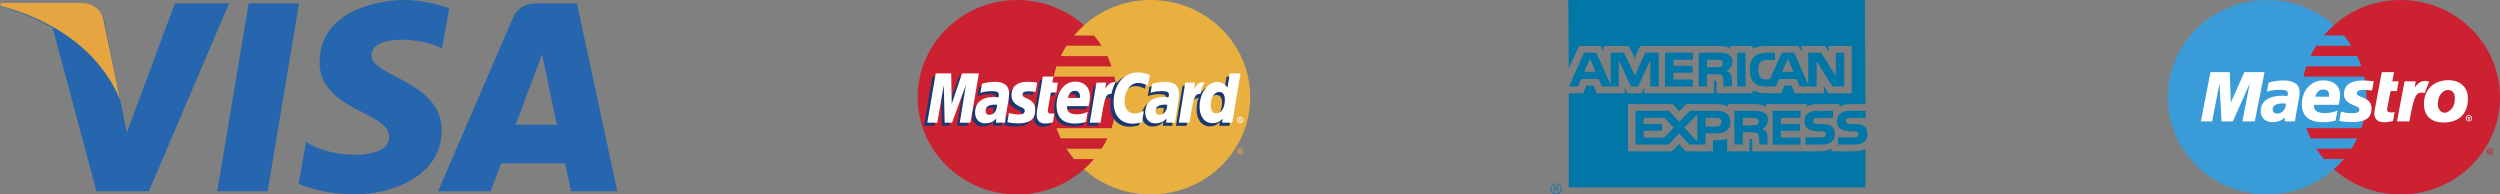
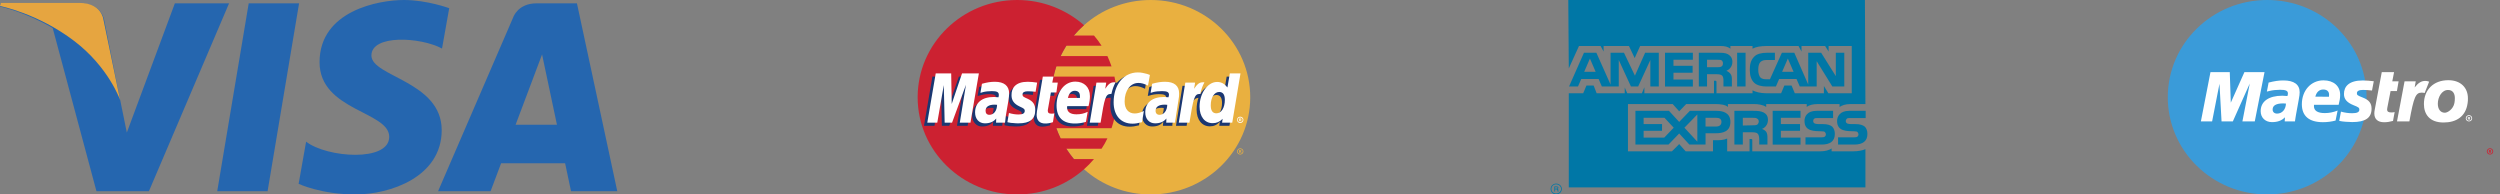
<svg xmlns="http://www.w3.org/2000/svg" width="270" height="21" viewBox="0 0 270 21" fill="none">
  <rect x="0" y="0" width="270" height="21" fill="#808080" stroke="none" />
  <path d="M28.9 20.649H23.46L26.86 0.363H32.3L28.9 20.649ZM18.884 0.363L13.698 14.316L13.084 11.311L13.085 11.312L11.255 2.189C11.255 2.189 11.033 0.363 8.674 0.363H0.101L0 0.706C0 0.706 2.622 1.236 5.69 3.025L10.416 20.65H16.084L24.738 0.363H18.884ZM61.67 20.649H66.665L62.31 0.362H57.937C55.918 0.362 55.426 1.874 55.426 1.874L47.313 20.649H52.984L54.118 17.636H61.033L61.67 20.649ZM55.684 13.473L58.543 5.881L60.151 13.473H55.684ZM47.739 5.241L48.515 0.885C48.515 0.885 46.12 0 43.622 0C40.923 0 34.512 1.146 34.512 6.716C34.512 11.957 42.036 12.022 42.036 14.775C42.036 17.528 35.288 17.035 33.06 15.299L32.252 19.854C32.252 19.854 34.681 21 38.392 21C42.104 21 47.704 19.133 47.704 14.054C47.704 8.779 40.113 8.288 40.113 5.995C40.113 3.701 45.411 3.996 47.739 5.241Z" fill="#2566AF" />
  <path d="M12.977 10.816L11.161 2.068C11.161 2.068 10.942 0.316 8.602 0.316H0.1L0 0.646C0 0.646 4.087 1.441 8.006 4.42C11.754 7.267 12.977 10.816 12.977 10.816Z" fill="#E6A540" />
-   <path fill-rule="evenodd" clip-rule="evenodd" d="M117.073 18.278C118.967 19.972 121.51 21 124.276 21C130.217 21 135.025 16.295 135.025 10.509C135.025 4.705 130.217 0 124.276 0C121.51 0 118.967 1.027 117.073 2.722C114.901 4.65 113.527 7.426 113.527 10.509C113.528 13.591 114.901 16.367 117.073 18.278Z" fill="#E9B040" />
+   <path fill-rule="evenodd" clip-rule="evenodd" d="M117.073 18.278C118.967 19.972 121.51 21 124.276 21C130.217 21 135.025 16.295 135.025 10.509C135.025 4.705 130.217 0 124.276 0C121.51 0 118.967 1.027 117.073 2.722C114.901 4.65 113.527 7.426 113.527 10.509C113.528 13.591 114.901 16.367 117.073 18.278" fill="#E9B040" />
  <path fill-rule="evenodd" clip-rule="evenodd" d="M133.602 16.348C133.602 16.168 133.75 16.023 133.936 16.023C134.14 16.023 134.288 16.168 134.288 16.348C134.288 16.546 134.139 16.69 133.936 16.69C133.75 16.69 133.602 16.546 133.602 16.348ZM133.936 16.619C134.084 16.619 134.214 16.492 134.214 16.348C134.214 16.204 134.084 16.096 133.936 16.096C133.805 16.096 133.676 16.204 133.676 16.348C133.676 16.492 133.806 16.619 133.936 16.619ZM133.898 16.51H133.824V16.204H133.954C133.973 16.204 134.01 16.204 134.028 16.222C134.065 16.24 134.065 16.258 134.065 16.294C134.065 16.33 134.047 16.366 134.01 16.366L134.084 16.511H133.991L133.954 16.384H133.898V16.51V16.33H133.973C133.991 16.33 133.991 16.312 133.991 16.294C133.991 16.276 133.991 16.276 133.973 16.258H133.898V16.51Z" fill="#E9B040" />
  <path fill-rule="evenodd" clip-rule="evenodd" d="M120.547 9.391C120.51 9.013 120.436 8.652 120.361 8.274H113.79C113.864 7.895 113.975 7.535 114.087 7.174H120.046C119.917 6.795 119.768 6.422 119.6 6.057H114.551C114.737 5.675 114.941 5.302 115.164 4.939H118.969C118.725 4.554 118.452 4.187 118.153 3.839H115.98C116.316 3.441 116.683 3.067 117.076 2.722C115.164 1.045 112.639 0 109.854 0C103.932 0 99.106 4.705 99.106 10.509C99.106 16.295 103.932 21 109.854 21C112.639 21 115.164 19.972 117.076 18.278C117.463 17.938 117.823 17.57 118.153 17.178H115.98C115.683 16.817 115.424 16.457 115.164 16.06H118.969C119.209 15.704 119.42 15.33 119.601 14.943H114.551C114.384 14.582 114.217 14.222 114.087 13.843H120.046C120.176 13.483 120.269 13.104 120.361 12.725C120.435 12.365 120.51 11.987 120.547 11.608C120.585 11.242 120.603 10.875 120.603 10.508C120.603 10.13 120.584 9.752 120.547 9.391Z" fill="#CC2131" />
  <path fill-rule="evenodd" clip-rule="evenodd" d="M133.602 12.944C133.602 12.746 133.75 12.602 133.936 12.602C134.14 12.602 134.288 12.746 134.288 12.944C134.288 13.124 134.139 13.286 133.936 13.286C133.75 13.286 133.602 13.124 133.602 12.944ZM133.936 13.196C134.084 13.196 134.214 13.088 134.214 12.944C134.214 12.8 134.084 12.691 133.936 12.691C133.805 12.691 133.676 12.8 133.676 12.944C133.676 13.088 133.806 13.196 133.936 13.196ZM133.898 13.088H133.824V12.8H134.028C134.065 12.818 134.065 12.854 134.065 12.89C134.065 12.908 134.047 12.944 134.01 12.962L134.084 13.088H133.991L133.954 12.98H133.898V13.088V12.926H133.936C133.954 12.926 133.973 12.926 133.973 12.908C133.991 12.908 133.991 12.89 133.991 12.871C133.991 12.871 133.991 12.854 133.973 12.854C133.973 12.835 133.954 12.854 133.936 12.854H133.898V13.088Z" fill="white" />
  <path fill-rule="evenodd" clip-rule="evenodd" d="M113.415 13.536C113.063 13.626 112.803 13.681 112.543 13.681C111.986 13.681 111.652 13.338 111.652 12.725C111.652 12.599 111.67 12.473 111.689 12.329L111.763 11.914L111.819 11.572L112.32 8.616H113.434L113.304 9.264H114.009L113.842 10.346H113.137L112.84 12.112C112.821 12.203 112.821 12.257 112.821 12.293C112.821 12.527 112.933 12.617 113.211 12.617C113.341 12.617 113.452 12.599 113.564 12.581L113.415 13.536ZM117.017 13.5C116.609 13.608 116.237 13.662 115.829 13.662C114.566 13.662 113.842 13.013 113.842 11.734C113.842 10.238 114.696 9.156 115.884 9.156C116.831 9.156 117.444 9.769 117.444 10.724C117.444 11.049 117.406 11.355 117.314 11.788H114.993C114.975 11.86 114.975 11.896 114.975 11.932C114.975 12.437 115.327 12.689 115.996 12.689C116.423 12.689 116.794 12.599 117.202 12.419L117.017 13.5ZM116.33 10.923V10.706C116.33 10.346 116.126 10.148 115.773 10.148C115.402 10.148 115.142 10.418 115.03 10.922H116.33V10.923ZM104.504 13.59H103.353L104.022 9.499L102.518 13.59H101.72L101.627 9.517L100.922 13.59H99.789L100.699 8.273H102.388L102.425 11.554L103.558 8.273H105.414L104.504 13.59ZM107.308 11.662C107.196 11.643 107.159 11.643 107.085 11.643C106.417 11.643 106.082 11.896 106.082 12.293C106.082 12.563 106.25 12.743 106.509 12.743C107.066 12.743 107.289 12.293 107.308 11.662ZM108.236 13.59H107.234L107.252 13.14C106.992 13.482 106.639 13.662 106.027 13.662C105.47 13.662 104.987 13.176 104.987 12.473C104.987 12.275 105.024 12.095 105.08 11.914C105.266 11.247 105.952 10.833 107.011 10.814C107.141 10.814 107.345 10.814 107.53 10.833C107.567 10.688 107.567 10.634 107.567 10.544C107.567 10.256 107.326 10.165 106.788 10.165C106.454 10.165 106.082 10.22 105.822 10.31L105.655 10.346L105.581 10.364L105.748 9.39C106.287 9.228 106.676 9.156 107.104 9.156C108.106 9.156 108.644 9.607 108.644 10.436C108.644 10.652 108.663 10.814 108.589 11.283L108.329 12.833L108.292 13.104L108.273 13.32L108.255 13.464L108.236 13.59ZM122.623 9.3C122.957 9.3 123.255 9.391 123.663 9.589L123.867 8.435C123.756 8.381 123.718 8.381 123.57 8.327L123.106 8.201C122.958 8.165 122.772 8.146 122.568 8.146C121.992 8.146 121.658 8.165 121.305 8.363C121.12 8.489 120.878 8.651 120.618 8.94L120.47 8.904L119.282 9.715L119.338 9.264H118.112L117.388 13.59H118.558L118.985 11.265C118.985 11.265 119.152 10.94 119.226 10.832C119.449 10.562 119.635 10.562 119.876 10.562H119.969C119.93 10.837 119.911 11.114 119.913 11.391C119.913 12.797 120.73 13.68 121.992 13.68C122.308 13.68 122.587 13.644 123.013 13.536L123.218 12.31C122.847 12.509 122.512 12.599 122.234 12.599C121.547 12.599 121.138 12.094 121.138 11.301C121.138 10.129 121.751 9.3 122.623 9.3ZM132.481 8.273L132.221 9.787C131.943 9.372 131.608 9.174 131.163 9.174C130.55 9.174 129.975 9.517 129.622 10.165V10.148L128.879 9.715L128.954 9.264H127.71L127.004 13.59H128.155L128.545 11.265C128.545 11.265 128.842 10.941 128.916 10.833C129.102 10.616 129.288 10.58 129.436 10.562C129.306 10.923 129.232 11.355 129.232 11.842C129.232 12.924 129.807 13.645 130.661 13.645C131.088 13.645 131.422 13.5 131.738 13.158L131.682 13.59H132.778L133.669 8.273H132.481ZM131.051 12.563C130.661 12.563 130.457 12.275 130.457 11.716C130.457 10.868 130.829 10.256 131.367 10.256C131.775 10.256 131.98 10.562 131.98 11.103C131.98 11.968 131.608 12.563 131.051 12.563ZM125.687 11.662C125.575 11.643 125.538 11.643 125.464 11.643C124.795 11.643 124.461 11.896 124.461 12.293C124.461 12.563 124.628 12.743 124.888 12.743C125.445 12.743 125.668 12.293 125.687 11.662ZM126.615 13.59H125.594L125.631 13.14C125.371 13.482 125.018 13.662 124.406 13.662C123.83 13.662 123.329 13.194 123.329 12.473C123.329 11.446 124.127 10.815 125.389 10.815C125.52 10.815 125.723 10.815 125.891 10.833C125.928 10.689 125.947 10.634 125.947 10.544C125.947 10.256 125.705 10.166 125.148 10.166C124.833 10.166 124.443 10.22 124.183 10.31L124.034 10.346L123.96 10.364L124.127 9.391C124.666 9.228 125.056 9.156 125.482 9.156C126.485 9.156 127.005 9.607 127.005 10.436C127.005 10.652 127.042 10.815 126.949 11.283L126.708 12.833L126.671 13.104L126.633 13.32L126.615 13.465V13.59H126.615ZM110.668 10.184C110.891 10.184 111.206 10.202 111.54 10.256L111.708 9.246C111.373 9.21 110.928 9.156 110.668 9.156C109.368 9.156 108.941 9.841 108.941 10.634C108.941 11.157 109.183 11.535 109.814 11.824C110.278 12.04 110.352 12.076 110.352 12.274C110.352 12.544 110.111 12.707 109.665 12.707C109.313 12.707 108.978 12.653 108.607 12.527L108.477 13.518L108.496 13.536L108.718 13.572C108.793 13.59 108.886 13.608 109.016 13.626C109.294 13.644 109.535 13.662 109.684 13.662C110.983 13.662 111.522 13.176 111.522 12.22C111.522 11.626 111.225 11.265 110.649 11.013C110.148 10.796 110.092 10.761 110.092 10.562C110.092 10.364 110.315 10.184 110.668 10.184Z" fill="#1B3771" />
  <path fill-rule="evenodd" clip-rule="evenodd" d="M124.189 8.093L123.985 9.246C123.576 9.048 123.279 8.958 122.945 8.958C122.073 8.958 121.46 9.787 121.46 10.959C121.46 11.77 121.868 12.256 122.556 12.256C122.834 12.256 123.168 12.166 123.539 11.986L123.335 13.194C122.908 13.302 122.63 13.356 122.314 13.356C121.052 13.356 120.272 12.473 120.272 11.049C120.272 9.156 121.349 7.822 122.889 7.822C123.094 7.822 123.279 7.84 123.428 7.876L123.892 7.985C124.041 8.039 124.078 8.057 124.189 8.093ZM120.439 8.886H120.328C119.938 8.886 119.715 9.066 119.362 9.589L119.474 8.922H118.415L117.692 13.248H118.862C119.288 10.598 119.4 10.147 119.957 10.147H120.031C120.142 9.625 120.291 9.246 120.476 8.904L120.439 8.886ZM113.719 13.194C113.403 13.302 113.143 13.338 112.884 13.338C112.29 13.338 111.955 13.014 111.955 12.383C111.955 12.275 111.974 12.13 111.992 12.004L112.067 11.572L112.122 11.229L112.624 8.273H113.775L113.645 8.922H114.239L114.09 9.985H113.496L113.181 11.788C113.162 11.86 113.162 11.914 113.162 11.968C113.162 12.185 113.273 12.275 113.552 12.275C113.682 12.275 113.793 12.275 113.867 12.239L113.719 13.194ZM109.245 10.292C109.245 10.833 109.505 11.211 110.117 11.499C110.6 11.716 110.674 11.788 110.674 11.968C110.674 12.239 110.47 12.364 110.006 12.364C109.653 12.364 109.338 12.311 108.966 12.203L108.799 13.194L108.855 13.212L109.059 13.248C109.133 13.266 109.226 13.284 109.375 13.284C109.634 13.32 109.857 13.32 110.006 13.32C111.231 13.32 111.807 12.869 111.807 11.878C111.807 11.283 111.566 10.94 110.99 10.67C110.489 10.454 110.433 10.4 110.433 10.202C110.433 9.967 110.637 9.859 111.009 9.859C111.231 9.859 111.547 9.877 111.844 9.913L112.011 8.922C111.714 8.868 111.25 8.832 110.99 8.832C109.69 8.832 109.226 9.499 109.245 10.292ZM133.082 13.248H131.986L132.042 12.833C131.726 13.158 131.392 13.302 130.965 13.302C130.111 13.302 129.554 12.599 129.554 11.518C129.554 10.075 130.427 8.85 131.448 8.85C131.912 8.85 132.246 9.048 132.562 9.445L132.822 7.93H133.973L133.082 13.248ZM131.374 12.239C131.912 12.239 132.283 11.626 132.283 10.778C132.283 10.22 132.079 9.931 131.67 9.931C131.151 9.931 130.761 10.526 130.761 11.373C130.761 11.95 130.965 12.239 131.374 12.239ZM117.283 13.158C116.875 13.284 116.503 13.338 116.076 13.338C114.777 13.338 114.109 12.671 114.109 11.391C114.109 9.913 114.963 8.814 116.132 8.814C117.097 8.814 117.71 9.427 117.71 10.382C117.71 10.706 117.673 11.013 117.561 11.463H115.26C115.241 11.518 115.241 11.554 115.241 11.59C115.241 12.095 115.594 12.347 116.262 12.347C116.689 12.347 117.06 12.275 117.469 12.076L117.283 13.158ZM116.633 10.58V10.364C116.633 10.003 116.429 9.805 116.076 9.805C115.705 9.805 115.445 10.075 115.334 10.58H116.633ZM104.808 13.248H103.657L104.325 9.156L102.822 13.248H102.023L101.93 9.192L101.225 13.248H100.148L101.058 7.93H102.729L102.785 11.229L103.898 7.93H105.718L104.808 13.248ZM107.686 11.319C107.574 11.319 107.518 11.301 107.426 11.301C106.776 11.301 106.442 11.536 106.442 11.968C106.442 12.239 106.59 12.401 106.85 12.401C107.333 12.401 107.667 11.968 107.686 11.319ZM108.539 13.248H107.574L107.592 12.797C107.295 13.158 106.906 13.32 106.367 13.32C105.736 13.32 105.309 12.851 105.309 12.148C105.309 11.085 106.051 10.472 107.351 10.472C107.481 10.472 107.648 10.49 107.834 10.508C107.871 10.364 107.871 10.31 107.871 10.238C107.871 9.949 107.667 9.841 107.128 9.841C106.794 9.841 106.423 9.877 106.163 9.949L105.996 10.004L105.884 10.022L106.051 9.048C106.627 8.886 107.017 8.832 107.444 8.832C108.446 8.832 108.985 9.264 108.985 10.094C108.985 10.31 108.966 10.472 108.892 10.959L108.632 12.491L108.595 12.761L108.576 12.978L108.558 13.14L108.539 13.248ZM126.064 11.319C125.934 11.319 125.879 11.301 125.805 11.301C125.136 11.301 124.802 11.536 124.802 11.968C124.802 12.239 124.969 12.401 125.229 12.401C125.693 12.401 126.046 11.968 126.064 11.319ZM126.918 13.248H125.953L125.971 12.797C125.674 13.158 125.285 13.32 124.746 13.32C124.115 13.32 123.688 12.851 123.688 12.148C123.688 11.085 124.43 10.472 125.73 10.472C125.86 10.472 126.027 10.49 126.194 10.508C126.231 10.364 126.25 10.31 126.25 10.238C126.25 9.949 126.046 9.841 125.508 9.841C125.173 9.841 124.784 9.877 124.524 9.949L124.375 10.004L124.264 10.022L124.431 9.048C125.006 8.886 125.396 8.832 125.823 8.832C126.825 8.832 127.345 9.264 127.345 10.094C127.345 10.31 127.345 10.472 127.253 10.959L127.011 12.491L126.974 12.761L126.937 12.978L126.918 13.14V13.248H126.918ZM130.037 8.886H129.926C129.536 8.886 129.313 9.066 128.96 9.589L129.072 8.922H128.013L127.308 13.248H128.459C128.886 10.598 128.997 10.147 129.554 10.147H129.629C129.74 9.625 129.888 9.246 130.074 8.904L130.037 8.886Z" fill="white" />
  <path fill-rule="evenodd" clip-rule="evenodd" d="M168.328 20.687H168.221C168.221 20.635 168.194 20.557 168.194 20.531C168.194 20.505 168.194 20.453 168.113 20.453H167.952V20.687H167.871V20.141H168.113C168.221 20.141 168.301 20.167 168.301 20.271C168.301 20.349 168.274 20.375 168.248 20.401C168.274 20.427 168.301 20.453 168.301 20.505V20.609C168.301 20.635 168.301 20.635 168.328 20.635V20.687ZM168.221 20.297C168.221 20.219 168.167 20.219 168.14 20.219H167.952V20.375H168.113C168.167 20.375 168.221 20.349 168.221 20.297ZM168.677 20.401C168.677 20.089 168.409 19.828 168.06 19.828C167.737 19.828 167.469 20.089 167.469 20.401C167.469 20.739 167.737 21 168.06 21C168.409 20.999 168.677 20.739 168.677 20.401ZM168.597 20.401C168.597 20.687 168.355 20.895 168.06 20.895C167.764 20.895 167.549 20.687 167.549 20.401C167.549 20.141 167.764 19.906 168.06 19.906C168.355 19.906 168.597 20.141 168.597 20.401ZM201.68 14.469C201.68 15.249 201.17 15.613 200.256 15.613H198.511V14.832H200.256C200.418 14.832 200.552 14.807 200.606 14.755C200.659 14.702 200.713 14.624 200.713 14.52C200.713 14.416 200.659 14.312 200.606 14.26C200.552 14.208 200.445 14.182 200.283 14.182C199.451 14.156 198.404 14.208 198.404 13.063C198.404 12.542 198.753 11.97 199.693 11.97H201.492V12.751H199.827C199.666 12.751 199.558 12.751 199.478 12.803C199.397 12.881 199.344 12.959 199.344 13.089C199.344 13.219 199.424 13.297 199.531 13.349C199.639 13.375 199.747 13.401 199.881 13.401H200.364C200.874 13.401 201.197 13.505 201.411 13.688C201.572 13.87 201.68 14.104 201.68 14.469ZM197.893 13.688C197.678 13.505 197.356 13.401 196.846 13.401H196.363C196.229 13.401 196.121 13.375 196.014 13.349C195.906 13.297 195.826 13.219 195.826 13.089C195.826 12.959 195.853 12.881 195.96 12.803C196.041 12.751 196.148 12.751 196.309 12.751H197.974V11.97H196.175C195.208 11.97 194.886 12.542 194.886 13.063C194.886 14.208 195.933 14.156 196.766 14.182C196.927 14.182 197.034 14.208 197.088 14.26C197.141 14.312 197.195 14.416 197.195 14.52C197.195 14.624 197.141 14.702 197.088 14.755C197.007 14.807 196.9 14.832 196.739 14.832H194.993V15.613H196.739C197.651 15.613 198.162 15.249 198.162 14.469C198.162 14.104 198.055 13.87 197.893 13.688ZM194.456 14.859H192.335V14.13H194.403V13.402H192.335V12.725H194.456V11.97H191.449V15.614H194.456V14.859ZM190.482 12.152C190.186 11.996 189.837 11.97 189.381 11.97H187.313V15.613H188.226V14.286H189.193C189.515 14.286 189.703 14.312 189.838 14.442C189.999 14.624 189.999 14.937 189.999 15.171V15.613H190.885V14.911C190.885 14.572 190.858 14.416 190.751 14.234C190.67 14.13 190.509 14 190.294 13.922C190.536 13.844 190.939 13.531 190.939 12.959C190.939 12.543 190.777 12.308 190.482 12.152ZM185.38 11.97H182.507L181.352 13.167L180.251 11.97H176.626V15.613H180.197L181.352 14.416L182.453 15.613H184.199V14.39H185.326C186.105 14.39 186.884 14.182 186.884 13.167C186.884 12.178 186.078 11.97 185.38 11.97ZM189.757 13.48C189.623 13.531 189.488 13.531 189.327 13.531L188.226 13.558V12.725H189.327C189.488 12.725 189.65 12.725 189.757 12.803C189.864 12.855 189.945 12.959 189.945 13.115C189.945 13.271 189.864 13.402 189.757 13.48ZM185.38 13.662H184.198V12.725H185.38C185.702 12.725 185.917 12.855 185.917 13.167C185.917 13.48 185.702 13.662 185.38 13.662ZM181.916 13.792L183.312 12.361V15.301L181.916 13.792ZM179.741 14.859H177.512V14.13H179.499V13.402H177.512V12.725H179.768L180.761 13.792L179.741 14.859ZM199.182 9.341H197.893L196.202 6.609V9.341H194.376L194.026 8.534H192.147L191.798 9.341H190.75C190.321 9.341 189.757 9.237 189.435 8.925C189.139 8.613 188.978 8.196 188.978 7.546C188.978 6.999 189.059 6.505 189.461 6.114C189.73 5.828 190.213 5.698 190.831 5.698H191.69V6.479H190.831C190.509 6.479 190.321 6.531 190.133 6.687C189.972 6.843 189.891 7.129 189.891 7.52C189.891 7.91 189.972 8.196 190.133 8.379C190.267 8.509 190.509 8.561 190.75 8.561H191.153L192.442 5.698H193.785L195.288 9.133V5.698H196.685L198.269 8.222V5.698H199.182L199.182 9.341ZM188.522 5.698H187.609V9.341H188.522V5.698ZM186.615 5.854C186.32 5.698 185.998 5.698 185.541 5.698H183.473V9.341H184.359V8.014H185.326C185.648 8.014 185.863 8.04 185.997 8.17C186.159 8.352 186.132 8.665 186.132 8.873V9.341H187.044V8.613C187.044 8.3 187.018 8.144 186.883 7.962C186.803 7.858 186.642 7.728 186.454 7.65C186.695 7.546 187.098 7.259 187.098 6.687C187.099 6.27 186.91 6.036 186.615 5.854ZM182.829 8.587H180.734V7.858H182.802V7.103H180.734V6.453H182.829V5.698H179.821V9.342H182.829V8.587ZM179.15 5.698H177.673L176.572 8.17L175.39 5.698H173.94V9.133L172.41 5.698H171.067L169.456 9.341H170.423L170.772 8.534H172.651L173 9.341H174.826V6.479L176.142 9.341H176.921L178.237 6.479V9.341H179.15L179.15 5.698ZM193.705 7.754L193.087 6.323L192.469 7.754H193.705ZM185.917 7.181C185.783 7.26 185.649 7.26 185.461 7.26H184.359V6.453H185.46C185.621 6.453 185.809 6.453 185.917 6.505C186.024 6.583 186.078 6.687 186.078 6.843C186.078 6.999 186.024 7.129 185.917 7.181ZM171.094 7.754L171.712 6.323L172.329 7.754H171.094ZM201.411 0H169.375L169.429 7.39L170.53 4.969H172.866L173.188 5.568V4.969H175.927L176.545 6.27L177.136 4.969H185.863C186.266 4.969 186.615 5.047 186.884 5.255V4.969H189.273V5.255C189.676 5.047 190.186 4.969 190.777 4.969H194.241L194.564 5.568V4.969H197.115L197.491 5.568V4.969H199.988V10.07H197.464L196.981 9.29V10.07H193.839L193.49 9.237H192.711L192.362 10.07H190.724C190.079 10.07 189.596 9.914 189.274 9.758V10.07H185.38V8.899C185.38 8.743 185.353 8.717 185.246 8.717H185.111V10.07H177.592V9.419L177.324 10.07H175.74L175.471 9.445V10.07H172.437L172.114 9.237H171.336L170.987 10.07H169.429V20.236H201.465V16.108C201.116 16.264 200.632 16.342 200.149 16.342H197.813V16.03C197.544 16.238 197.061 16.342 196.605 16.342H189.247V15.171C189.247 15.015 189.22 15.015 189.085 15.015H188.951V16.342H186.534V14.963C186.132 15.145 185.675 15.145 185.272 15.145H185.004V16.342H182.05L181.352 15.561L180.573 16.342H175.82V11.241H180.654L181.352 12.022L182.104 11.241H185.353C185.729 11.241 186.347 11.293 186.615 11.553V11.241H189.515C189.811 11.241 190.375 11.293 190.75 11.553V11.241H195.127V11.554C195.369 11.345 195.826 11.242 196.228 11.242H198.672V11.554C198.941 11.371 199.317 11.242 199.8 11.242H201.465L201.411 0Z" fill="#0077A6" />
  <path fill-rule="evenodd" clip-rule="evenodd" d="M252.061 18.282C253.175 17.295 254.064 16.093 254.672 14.753C255.279 13.413 255.592 11.964 255.589 10.5C255.592 9.035 255.279 7.587 254.672 6.247C254.064 4.906 253.175 3.704 252.061 2.718C250.156 1.029 247.628 0 244.855 0C238.927 0 234.121 4.701 234.121 10.5C234.121 16.298 238.927 20.999 244.855 20.999C247.628 20.999 250.156 19.97 252.061 18.282Z" fill="#3A9BD9" />
-   <path fill-rule="evenodd" clip-rule="evenodd" d="M259.266 0C256.493 0 253.965 1.029 252.06 2.718C251.672 3.062 251.31 3.434 250.977 3.829H253.143C253.441 4.182 253.714 4.554 253.962 4.941H250.158C249.929 5.299 249.723 5.671 249.54 6.053H254.58C254.754 6.415 254.906 6.786 255.036 7.165H249.085C248.96 7.529 248.856 7.9 248.773 8.276H255.348C255.508 9.007 255.589 9.752 255.589 10.5C255.589 11.665 255.394 12.787 255.036 13.835H249.085C249.215 14.213 249.366 14.585 249.54 14.947H254.58C254.397 15.329 254.191 15.7 253.962 16.058H250.158C250.406 16.446 250.679 16.817 250.977 17.17H253.143C252.811 17.566 252.449 17.938 252.06 18.282C253.965 19.971 256.493 21 259.266 21C265.194 21 270 16.299 270 10.5C270 4.701 265.194 0 259.266 0Z" fill="#CC2131" />
  <path fill-rule="evenodd" clip-rule="evenodd" d="M268.574 16.353C268.574 16.166 268.729 16.014 268.921 16.014C269.113 16.014 269.268 16.166 269.268 16.353C269.268 16.54 269.113 16.692 268.921 16.692C268.829 16.692 268.74 16.656 268.675 16.592C268.61 16.529 268.574 16.442 268.574 16.353ZM268.921 16.61C269.066 16.61 269.184 16.495 269.184 16.353C269.184 16.21 269.066 16.095 268.921 16.095C268.775 16.095 268.657 16.21 268.657 16.353C268.657 16.495 268.775 16.61 268.921 16.61ZM268.874 16.502H268.803V16.203H268.932C268.959 16.203 268.986 16.204 269.009 16.218C269.022 16.227 269.032 16.238 269.038 16.251C269.045 16.264 269.049 16.278 269.048 16.293C269.048 16.326 269.028 16.358 268.996 16.37L269.052 16.501H268.973L268.926 16.384H268.874V16.502V16.333H268.914C268.928 16.333 268.944 16.334 268.957 16.327C268.963 16.323 268.967 16.318 268.97 16.312C268.973 16.306 268.975 16.299 268.975 16.292C268.975 16.286 268.973 16.281 268.97 16.275C268.967 16.27 268.963 16.266 268.958 16.262C268.945 16.255 268.925 16.257 268.912 16.257H268.875V16.502H268.874Z" fill="#CC2131" />
  <path fill-rule="evenodd" clip-rule="evenodd" d="M266.302 12.775C266.302 12.588 266.457 12.436 266.649 12.436C266.84 12.436 266.995 12.588 266.995 12.775C266.995 12.963 266.84 13.114 266.649 13.114C266.457 13.114 266.302 12.963 266.302 12.775ZM266.648 13.033C266.794 13.033 266.912 12.918 266.912 12.775C266.912 12.633 266.794 12.517 266.648 12.517C266.503 12.517 266.385 12.633 266.385 12.775C266.385 12.918 266.503 13.033 266.648 13.033ZM266.602 12.924H266.53V12.626H266.659C266.686 12.626 266.714 12.627 266.737 12.641C266.749 12.65 266.759 12.661 266.766 12.674C266.773 12.687 266.776 12.701 266.776 12.716C266.776 12.749 266.756 12.781 266.723 12.793L266.779 12.924H266.701L266.654 12.806H266.602V12.924V12.755H266.641C266.656 12.755 266.672 12.756 266.684 12.749C266.69 12.746 266.694 12.741 266.698 12.735C266.701 12.729 266.702 12.722 266.702 12.715C266.702 12.709 266.701 12.703 266.698 12.698C266.695 12.693 266.69 12.688 266.685 12.685C266.673 12.678 266.653 12.679 266.64 12.679H266.602V12.924H266.602ZM243.515 13.114H242.179L242.973 9.022L241.145 13.114H239.927L239.704 9.046L238.908 13.114H237.695L238.731 7.791H240.816L240.926 11.087L242.396 7.791H244.568L243.515 13.114ZM258.445 13.061C258.08 13.159 257.794 13.202 257.485 13.202C256.802 13.202 256.428 12.866 256.428 12.251C256.428 12.129 256.442 12 256.468 11.863L256.549 11.439L256.612 11.097L257.231 7.791H258.559L258.367 8.785H259.049L258.866 9.838H258.181L257.829 11.644C257.816 11.703 257.808 11.763 257.806 11.823C257.806 12.047 257.944 12.144 258.262 12.144C258.414 12.144 258.532 12.131 258.622 12.104L258.445 13.061ZM262.347 8.821C262.235 8.778 262.209 8.778 262.196 8.774C262.125 8.759 262.087 8.75 262.081 8.749C262.036 8.741 261.991 8.738 261.946 8.738C261.508 8.738 261.191 8.929 260.783 9.441L260.9 8.785H259.691L258.876 13.114H260.213C260.691 10.466 260.896 10.003 261.538 10.003C261.586 10.003 261.642 10.007 261.707 10.014L261.863 10.045L262.347 8.821ZM253.149 10.153C253.149 10.7 253.464 11.076 254.179 11.36C254.726 11.577 254.81 11.641 254.81 11.837C254.81 12.107 254.569 12.228 254.035 12.228C253.631 12.228 253.256 12.175 252.823 12.057L252.638 13.056L252.698 13.066L252.945 13.11C253.025 13.123 253.143 13.136 253.299 13.148C253.62 13.172 253.869 13.184 254.044 13.184C255.47 13.184 256.129 12.726 256.129 11.739C256.129 11.145 255.853 10.796 255.176 10.534C254.61 10.315 254.544 10.266 254.544 10.064C254.544 9.831 254.769 9.711 255.205 9.711C255.471 9.711 255.833 9.735 256.177 9.776L256.369 8.774C256.019 8.727 255.489 8.689 255.18 8.689C253.668 8.689 253.145 9.354 253.149 10.153ZM247.858 13.114H246.748L246.774 12.666C246.436 13.021 245.985 13.189 245.373 13.189C244.649 13.189 244.152 12.707 244.152 12.007C244.152 10.952 245.015 10.337 246.498 10.337C246.651 10.337 246.844 10.349 247.043 10.371C247.084 10.229 247.095 10.167 247.095 10.09C247.095 9.803 246.862 9.696 246.239 9.696C245.857 9.696 245.426 9.743 245.128 9.816L244.943 9.862L244.823 9.89L245.009 8.917C245.675 8.75 246.114 8.687 246.608 8.687C247.756 8.687 248.363 9.127 248.363 9.957C248.363 10.171 248.343 10.333 248.255 10.815L247.975 12.351L247.928 12.626L247.894 12.846L247.871 12.997L247.858 13.114ZM246.884 11.186C246.784 11.174 246.685 11.168 246.585 11.168C245.828 11.168 245.444 11.389 245.444 11.826C245.444 12.096 245.631 12.268 245.923 12.268C246.468 12.268 246.861 11.826 246.884 11.186ZM252.241 13.021C251.795 13.138 251.334 13.197 250.872 13.196C249.378 13.195 248.6 12.53 248.6 11.257C248.6 9.771 249.59 8.677 250.935 8.677C252.034 8.677 252.737 9.289 252.737 10.25C252.737 10.569 252.689 10.88 252.573 11.319H249.916C249.908 11.364 249.904 11.409 249.904 11.455C249.904 11.957 250.3 12.213 251.076 12.213C251.553 12.213 251.984 12.128 252.463 11.939L252.241 13.021ZM251.529 10.445C251.537 10.355 251.54 10.281 251.54 10.224C251.54 9.872 251.306 9.666 250.909 9.666C250.484 9.666 250.18 9.943 250.056 10.442L251.529 10.445ZM266.5 11.152C266.3 12.592 265.272 13.23 263.905 13.23C262.393 13.23 261.783 12.334 261.783 11.235C261.783 9.7 262.817 8.661 264.414 8.661C265.8 8.661 266.535 9.516 266.535 10.615C266.535 10.882 266.535 10.9 266.5 11.152ZM265.124 10.598C265.124 10.145 264.936 9.717 264.388 9.717C263.707 9.717 263.284 10.505 263.284 11.201C263.284 11.788 263.574 12.182 264.051 12.174C264.341 12.174 264.958 11.788 265.08 11.114C265.109 10.957 265.124 10.785 265.124 10.598Z" fill="white" />
</svg>